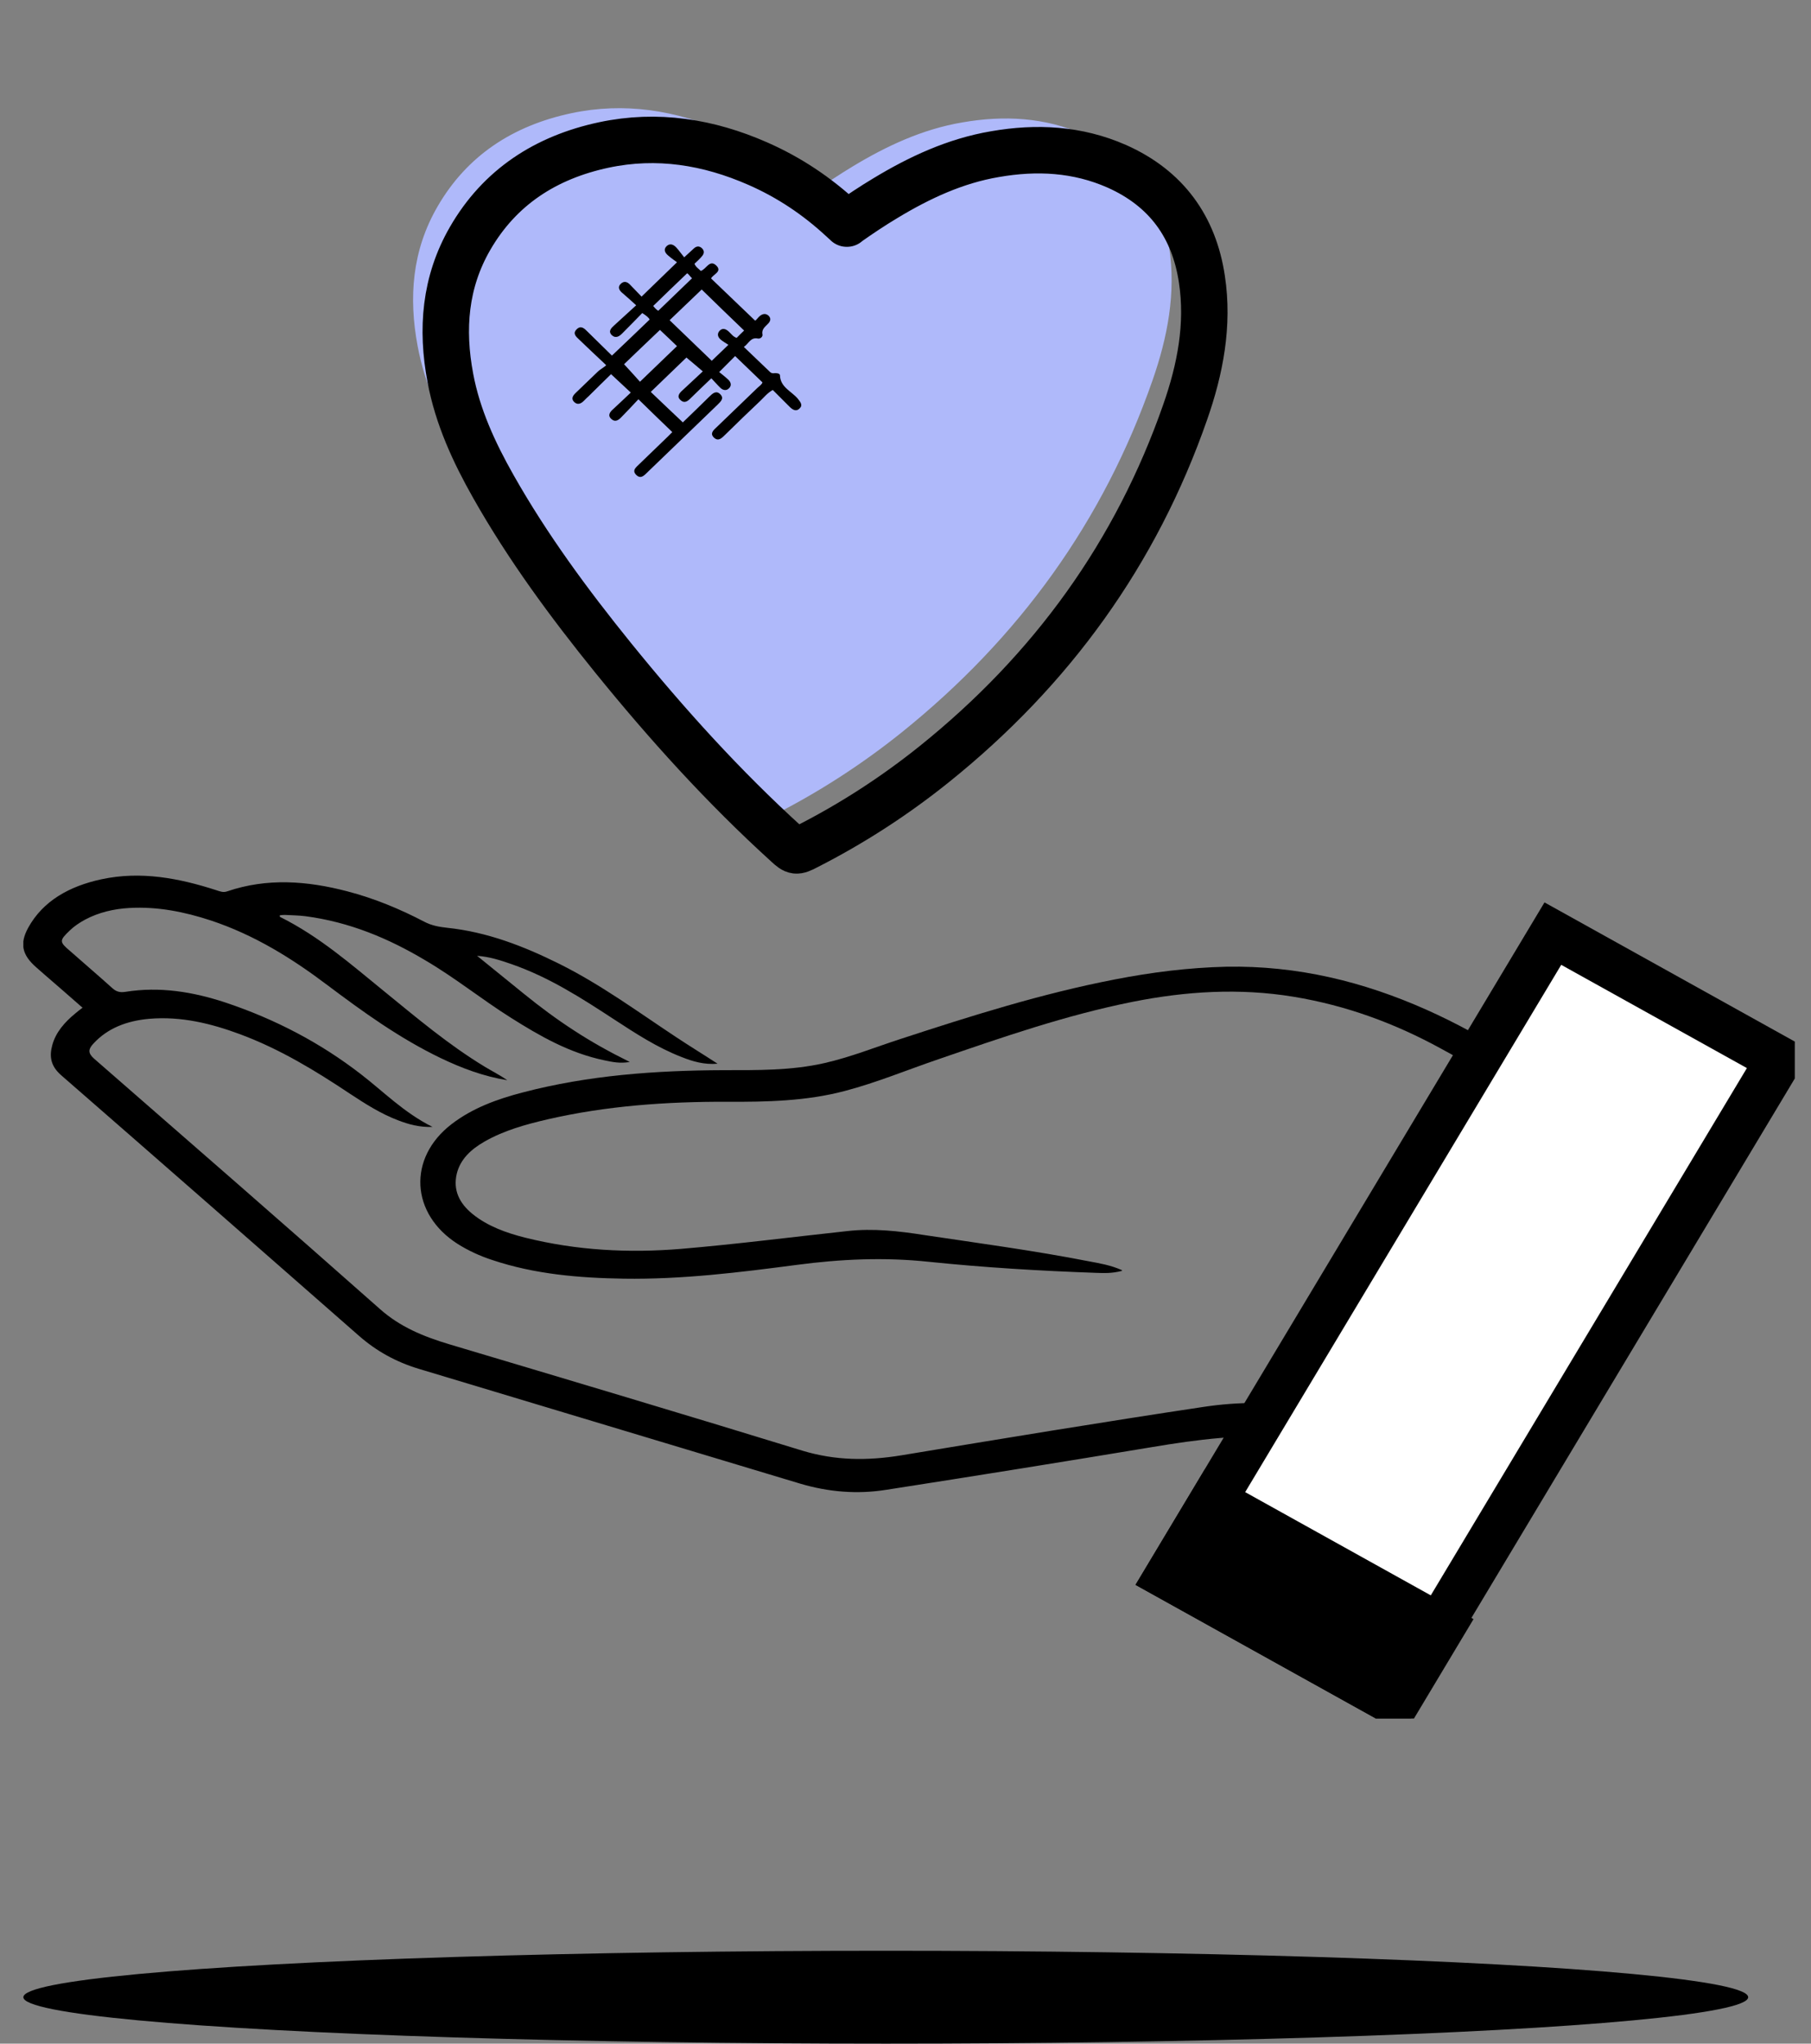
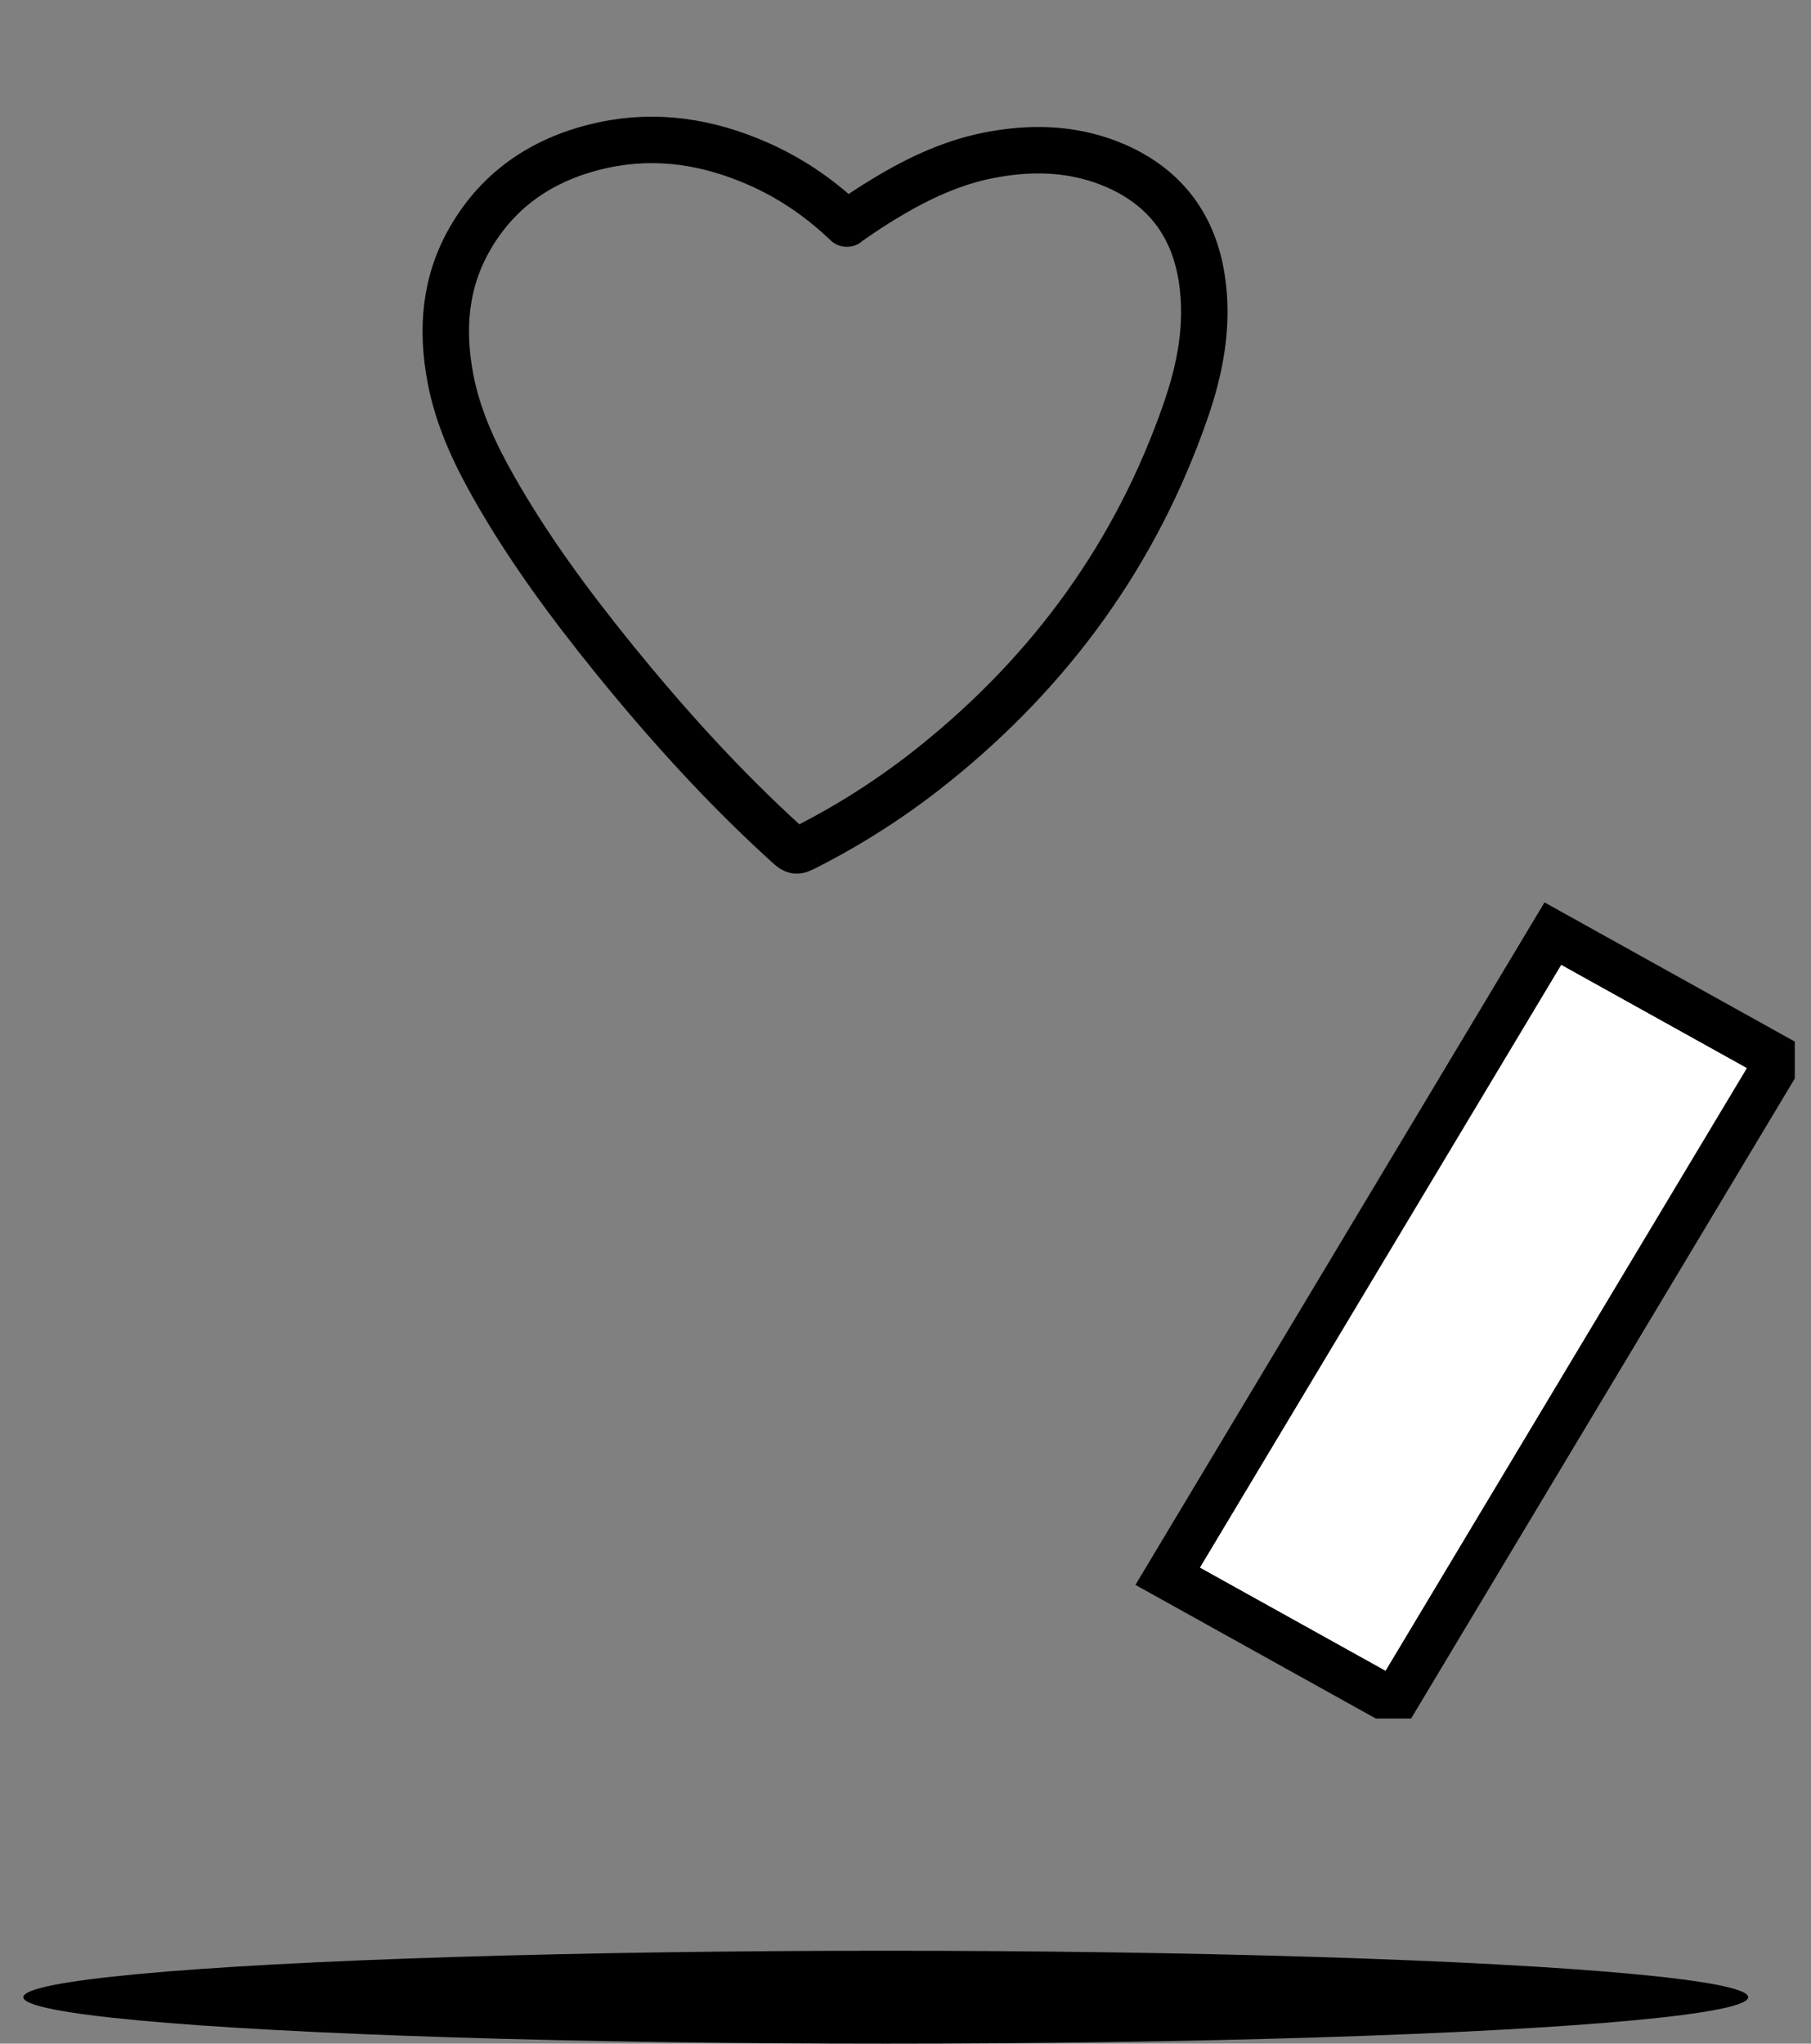
<svg xmlns="http://www.w3.org/2000/svg" width="39" height="44" viewBox="0 0 39 44" fill="none">
  <rect x="0" y="0" width="39" height="44" fill="#808080" stroke="none" />
  <g clip-path="url(#clip0_166_1462)">
-     <path d="M1.776 21.695C1.498 21.451 1.229 21.216 0.956 20.981C0.896 20.929 0.836 20.876 0.776 20.823C0.478 20.56 0.418 20.32 0.607 19.975C0.926 19.396 1.493 19.08 2.184 18.931C3.035 18.749 3.856 18.907 4.657 19.166C4.732 19.19 4.806 19.223 4.896 19.19C5.756 18.898 6.617 18.965 7.478 19.19C8.065 19.343 8.617 19.573 9.139 19.846C9.294 19.927 9.453 19.956 9.627 19.975C10.498 20.066 11.279 20.373 12.035 20.747C12.94 21.197 13.731 21.781 14.557 22.327C14.846 22.519 15.144 22.701 15.453 22.902C15.164 22.926 14.92 22.854 14.681 22.759C14.149 22.553 13.682 22.246 13.219 21.944C12.522 21.489 11.826 21.039 11.01 20.756C10.776 20.675 10.542 20.598 10.274 20.579C10.612 20.852 10.945 21.125 11.284 21.398C11.627 21.676 11.98 21.939 12.358 22.184C12.731 22.428 13.124 22.648 13.562 22.864C13.353 22.902 13.184 22.864 13.02 22.83C12.259 22.672 11.622 22.303 11 21.911C10.368 21.513 9.796 21.048 9.149 20.67C8.368 20.205 7.528 19.851 6.577 19.726C6.428 19.707 6.279 19.707 6.13 19.698C6.095 19.698 6.06 19.702 6.025 19.707C6.025 19.726 6.025 19.741 6.03 19.741C6.876 20.162 7.557 20.761 8.264 21.336C8.965 21.906 9.652 22.49 10.443 22.969C10.602 23.065 10.771 23.151 10.925 23.257C10.413 23.175 9.945 22.998 9.493 22.782C8.597 22.351 7.811 21.781 7.04 21.202C6.284 20.632 5.478 20.129 4.538 19.817C3.97 19.631 3.393 19.515 2.786 19.549C2.448 19.568 2.125 19.645 1.836 19.798C1.712 19.865 1.597 19.942 1.503 20.033C1.274 20.253 1.274 20.277 1.518 20.483C1.816 20.747 2.12 21.005 2.418 21.274C2.498 21.345 2.572 21.374 2.697 21.355C3.443 21.235 4.159 21.355 4.856 21.585C5.931 21.944 6.906 22.457 7.771 23.127C8.264 23.506 8.692 23.951 9.314 24.263C9.02 24.272 8.796 24.205 8.582 24.124C8.199 23.98 7.866 23.765 7.537 23.549C6.796 23.055 6.03 22.586 5.164 22.265C4.543 22.035 3.901 21.877 3.214 21.935C2.732 21.978 2.314 22.136 2.005 22.476C1.901 22.591 1.891 22.672 2.025 22.792C4.08 24.584 6.139 26.375 8.179 28.181C8.607 28.564 9.115 28.775 9.677 28.943C12.214 29.7 14.751 30.456 17.279 31.233C17.99 31.448 18.681 31.453 19.413 31.333C21.582 30.974 23.756 30.615 25.93 30.289C27.432 30.064 28.865 30.308 30.228 30.897C31.104 31.276 31.885 31.769 32.596 32.358C32.392 32.253 32.193 32.148 31.989 32.047C30.666 31.405 29.248 31.06 27.746 30.945C26.751 30.869 25.781 30.993 24.811 31.156C22.905 31.472 20.995 31.779 19.084 32.076C18.457 32.176 17.836 32.123 17.229 31.942C14.492 31.118 11.756 30.294 9.015 29.47C8.523 29.321 8.105 29.087 7.736 28.765C5.597 26.888 3.458 25.015 1.314 23.147C1.09 22.95 1.06 22.744 1.125 22.505C1.199 22.227 1.393 22.006 1.627 21.815C1.672 21.776 1.722 21.738 1.786 21.69L1.776 21.695Z" fill="black" />
-     <path d="M24.159 27.362C23.95 27.419 23.776 27.41 23.607 27.405C22.398 27.362 21.194 27.29 19.995 27.166C19.04 27.065 18.104 27.108 17.159 27.233C15.925 27.395 14.687 27.549 13.433 27.53C12.468 27.515 11.512 27.434 10.597 27.127C10.334 27.041 10.085 26.926 9.856 26.782C8.841 26.136 8.776 24.933 9.722 24.205C10.169 23.86 10.702 23.664 11.259 23.52C12.667 23.151 14.119 23.046 15.582 23.041C16.313 23.041 17.04 23.051 17.756 22.888C18.323 22.759 18.856 22.543 19.403 22.366C20.915 21.872 22.428 21.393 24.01 21.087C24.801 20.933 25.597 20.833 26.403 20.814C27.94 20.785 29.363 21.135 30.726 21.743C32 22.313 33.119 23.065 34.198 23.875C34.8 24.325 35.382 24.79 35.959 25.259C35.989 25.283 36.029 25.297 36.064 25.317C36.049 25.331 36.039 25.345 36.024 25.355C35.741 25.197 35.462 25.034 35.178 24.876C33.791 24.105 32.407 23.324 31.014 22.567C30.039 22.035 28.995 21.647 27.855 21.46C26.691 21.269 25.537 21.341 24.388 21.57C22.95 21.858 21.587 22.332 20.219 22.802C19.542 23.032 18.881 23.309 18.184 23.491C17.363 23.707 16.512 23.726 15.662 23.721C14.353 23.717 13.06 23.808 11.791 24.1C11.319 24.21 10.851 24.339 10.433 24.579C10.139 24.747 9.911 24.962 9.836 25.273C9.756 25.618 9.886 25.901 10.174 26.136C10.498 26.399 10.896 26.543 11.313 26.648C12.413 26.921 13.532 26.983 14.672 26.888C15.866 26.787 17.055 26.634 18.249 26.505C18.806 26.442 19.358 26.505 19.905 26.591C21.089 26.768 22.273 26.926 23.448 27.156C23.676 27.199 23.915 27.237 24.164 27.348L24.159 27.362Z" fill="black" />
    <path d="M38.314 22.81L33.441 20.101L25.146 33.937L30.018 36.645L38.314 22.81Z" fill="white" stroke="black" stroke-miterlimit="10" />
-     <path d="M25.15 33.935L30.066 36.668L31.038 35.046L26.123 32.313L25.15 33.935Z" fill="black" stroke="black" stroke-miterlimit="10" />
-     <path d="M17.53 4.131C17.811 3.933 18.081 3.753 18.362 3.584C19.093 3.142 19.866 2.781 20.722 2.636C21.62 2.479 22.501 2.525 23.346 2.898C24.418 3.375 25.011 4.206 25.178 5.329C25.328 6.312 25.142 7.266 24.819 8.191C23.765 11.215 21.95 13.734 19.416 15.77C18.56 16.456 17.643 17.049 16.661 17.549C16.445 17.66 16.416 17.66 16.242 17.497C14.876 16.258 13.648 14.897 12.498 13.478C11.552 12.309 10.659 11.099 9.923 9.796C9.503 9.057 9.15 8.289 8.994 7.452C8.797 6.405 8.875 5.393 9.42 4.451C10.055 3.351 11.043 2.706 12.301 2.438C13.451 2.194 14.553 2.374 15.613 2.839C16.29 3.136 16.889 3.537 17.428 4.038C17.458 4.067 17.494 4.096 17.536 4.131H17.53Z" fill="#AFB9FA" />
    <path d="M18.234 4.814C18.515 4.616 18.785 4.435 19.066 4.267C19.797 3.825 20.57 3.464 21.426 3.319C22.325 3.162 23.205 3.208 24.05 3.58C25.122 4.057 25.715 4.889 25.883 6.012C26.032 6.995 25.847 7.949 25.523 8.873C24.469 11.898 22.654 14.417 20.12 16.452C19.264 17.139 18.348 17.732 17.365 18.232C17.15 18.343 17.12 18.343 16.946 18.18C15.58 16.941 14.352 15.58 13.202 14.161C12.256 12.992 11.364 11.782 10.627 10.479C10.208 9.74 9.854 8.972 9.698 8.135C9.501 7.088 9.579 6.076 10.124 5.133C10.759 4.034 11.747 3.389 13.005 3.121C14.155 2.877 15.257 3.057 16.317 3.522C16.994 3.819 17.593 4.22 18.132 4.72C18.162 4.75 18.198 4.779 18.24 4.814H18.234Z" stroke="black" stroke-miterlimit="10" stroke-linejoin="round" />
-     <path d="M13.053 7.861C12.835 7.656 12.652 7.484 12.468 7.307C12.405 7.247 12.328 7.182 12.415 7.094C12.507 6.996 12.584 7.07 12.652 7.14C12.831 7.317 13.014 7.494 13.178 7.656C13.459 7.391 13.719 7.14 13.99 6.88C13.971 6.838 13.918 6.796 13.831 6.74C13.691 6.884 13.55 7.028 13.405 7.173C13.343 7.238 13.265 7.294 13.178 7.219C13.091 7.135 13.159 7.066 13.227 7.005C13.377 6.866 13.526 6.731 13.7 6.573C13.584 6.466 13.488 6.382 13.391 6.298C13.328 6.242 13.299 6.173 13.372 6.107C13.444 6.042 13.512 6.07 13.57 6.131C13.657 6.219 13.739 6.307 13.816 6.386C14.067 6.14 14.309 5.912 14.579 5.647C14.536 5.614 14.459 5.563 14.391 5.503C14.323 5.447 14.28 5.372 14.357 5.298C14.434 5.228 14.512 5.27 14.57 5.335C14.628 5.4 14.676 5.47 14.734 5.54C14.826 5.456 14.889 5.4 14.947 5.345C15 5.298 15.058 5.293 15.111 5.34C15.169 5.391 15.169 5.452 15.125 5.507C15.077 5.568 15.014 5.624 14.956 5.679C14.985 5.754 15.048 5.786 15.091 5.833C15.212 5.796 15.28 5.577 15.425 5.717C15.565 5.852 15.343 5.912 15.314 5.996C15.628 6.298 15.937 6.591 16.261 6.903C16.289 6.894 16.323 6.833 16.372 6.796C16.43 6.754 16.492 6.745 16.55 6.796C16.608 6.852 16.594 6.912 16.546 6.963C16.483 7.033 16.396 7.084 16.42 7.2C16.43 7.252 16.372 7.298 16.323 7.289C16.164 7.256 16.13 7.391 16.019 7.47C16.212 7.656 16.401 7.833 16.584 8.01C16.618 8.042 16.652 8.038 16.69 8.033C16.739 8.033 16.797 8.042 16.797 8.084C16.806 8.34 17.048 8.424 17.183 8.587C17.236 8.656 17.294 8.722 17.222 8.791C17.149 8.87 17.072 8.824 17.009 8.763C16.889 8.642 16.768 8.522 16.642 8.396C16.526 8.461 16.459 8.549 16.376 8.628C16.12 8.87 15.869 9.112 15.618 9.359C15.55 9.424 15.473 9.517 15.372 9.419C15.28 9.326 15.372 9.256 15.434 9.196C15.729 8.912 16.024 8.628 16.318 8.345C16.357 8.308 16.405 8.28 16.42 8.233C16.222 8.042 16.029 7.856 15.831 7.666C15.729 7.768 15.623 7.875 15.488 8.01C15.55 8.061 15.623 8.117 15.686 8.177C15.744 8.233 15.758 8.303 15.7 8.359C15.642 8.419 15.57 8.405 15.512 8.349C15.449 8.289 15.396 8.224 15.319 8.145C15.164 8.294 15.019 8.428 14.879 8.568C14.816 8.633 14.744 8.694 14.657 8.615C14.565 8.535 14.633 8.461 14.7 8.401C14.84 8.27 14.985 8.135 15.135 7.996C15.004 7.884 14.884 7.782 14.782 7.698C14.536 7.935 14.27 8.191 14.014 8.438C14.222 8.638 14.454 8.856 14.705 9.094C14.884 8.922 15.082 8.731 15.275 8.54C15.343 8.475 15.42 8.396 15.512 8.489C15.604 8.582 15.512 8.652 15.449 8.717C14.947 9.201 14.449 9.68 13.947 10.164C13.879 10.229 13.802 10.326 13.7 10.224C13.599 10.122 13.71 10.052 13.773 9.987C13.976 9.791 14.178 9.596 14.376 9.405C14.415 9.368 14.449 9.331 14.478 9.303C14.241 9.075 14.009 8.852 13.748 8.596C13.633 8.722 13.507 8.852 13.381 8.982C13.323 9.042 13.251 9.098 13.169 9.024C13.077 8.945 13.135 8.87 13.203 8.81C13.333 8.689 13.463 8.568 13.584 8.452C13.439 8.317 13.309 8.196 13.159 8.056C13.014 8.196 12.85 8.359 12.681 8.526C12.647 8.559 12.608 8.591 12.575 8.628C12.512 8.694 12.434 8.726 12.362 8.652C12.294 8.582 12.338 8.517 12.396 8.461C12.555 8.308 12.715 8.154 12.874 8.001C12.918 7.959 12.971 7.931 13.043 7.875L13.053 7.861ZM16.029 7.121C15.705 6.81 15.401 6.517 15.111 6.233C14.884 6.452 14.642 6.68 14.42 6.894C14.719 7.182 15.029 7.48 15.328 7.768C15.43 7.67 15.541 7.563 15.686 7.424C15.637 7.391 15.579 7.359 15.526 7.317C15.459 7.261 15.434 7.191 15.497 7.121C15.565 7.052 15.633 7.084 15.695 7.14C15.748 7.187 15.782 7.247 15.864 7.275C15.918 7.219 15.975 7.163 16.024 7.117L16.029 7.121ZM14.212 7.103C13.947 7.354 13.681 7.61 13.439 7.842C13.55 7.963 13.676 8.098 13.782 8.219C14.053 7.959 14.314 7.707 14.579 7.452C14.459 7.335 14.328 7.214 14.212 7.103ZM14.174 6.693C14.425 6.452 14.662 6.224 14.903 5.991C14.864 5.959 14.831 5.898 14.797 5.884C14.541 6.126 14.304 6.359 14.067 6.587C14.096 6.624 14.135 6.67 14.174 6.689V6.693Z" fill="black" />
  </g>
  <ellipse cx="19.075" cy="43" rx="18.572" ry="1" fill="black" />
  <defs>
    <clipPath id="clip0_166_1462">
      <rect width="38.148" height="37" fill="white" transform="translate(0.503)" />
    </clipPath>
  </defs>
</svg>